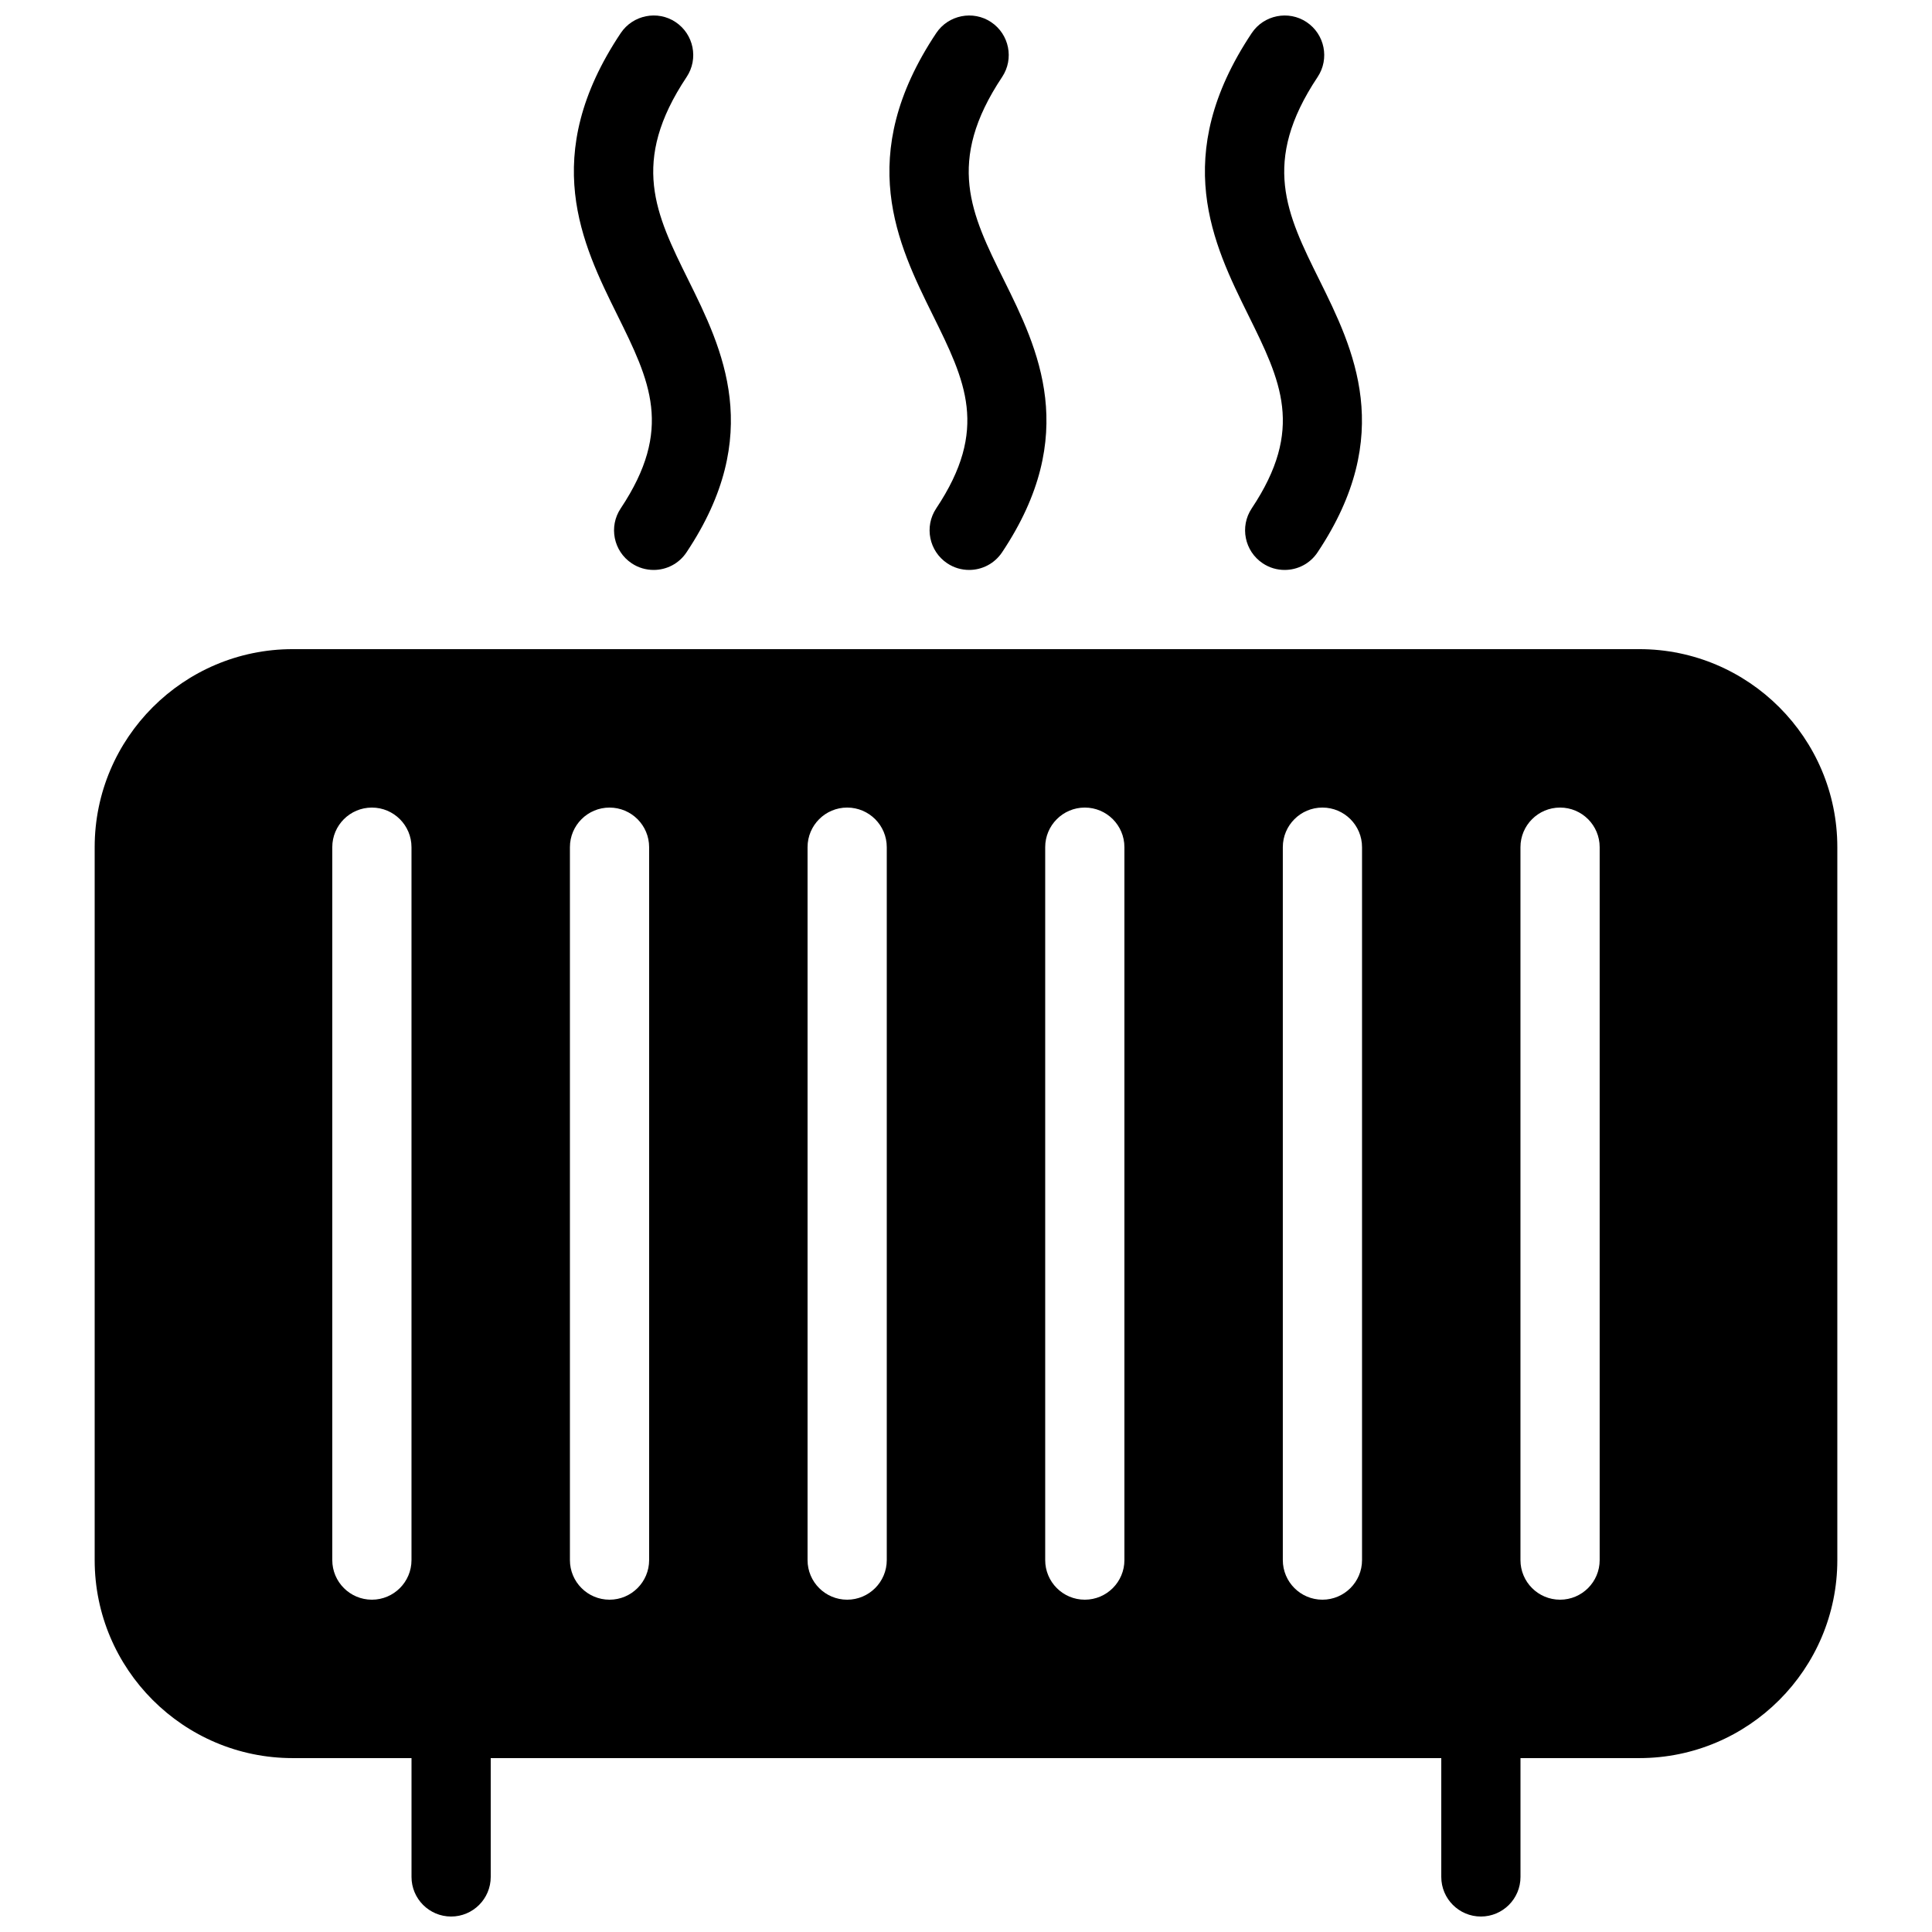
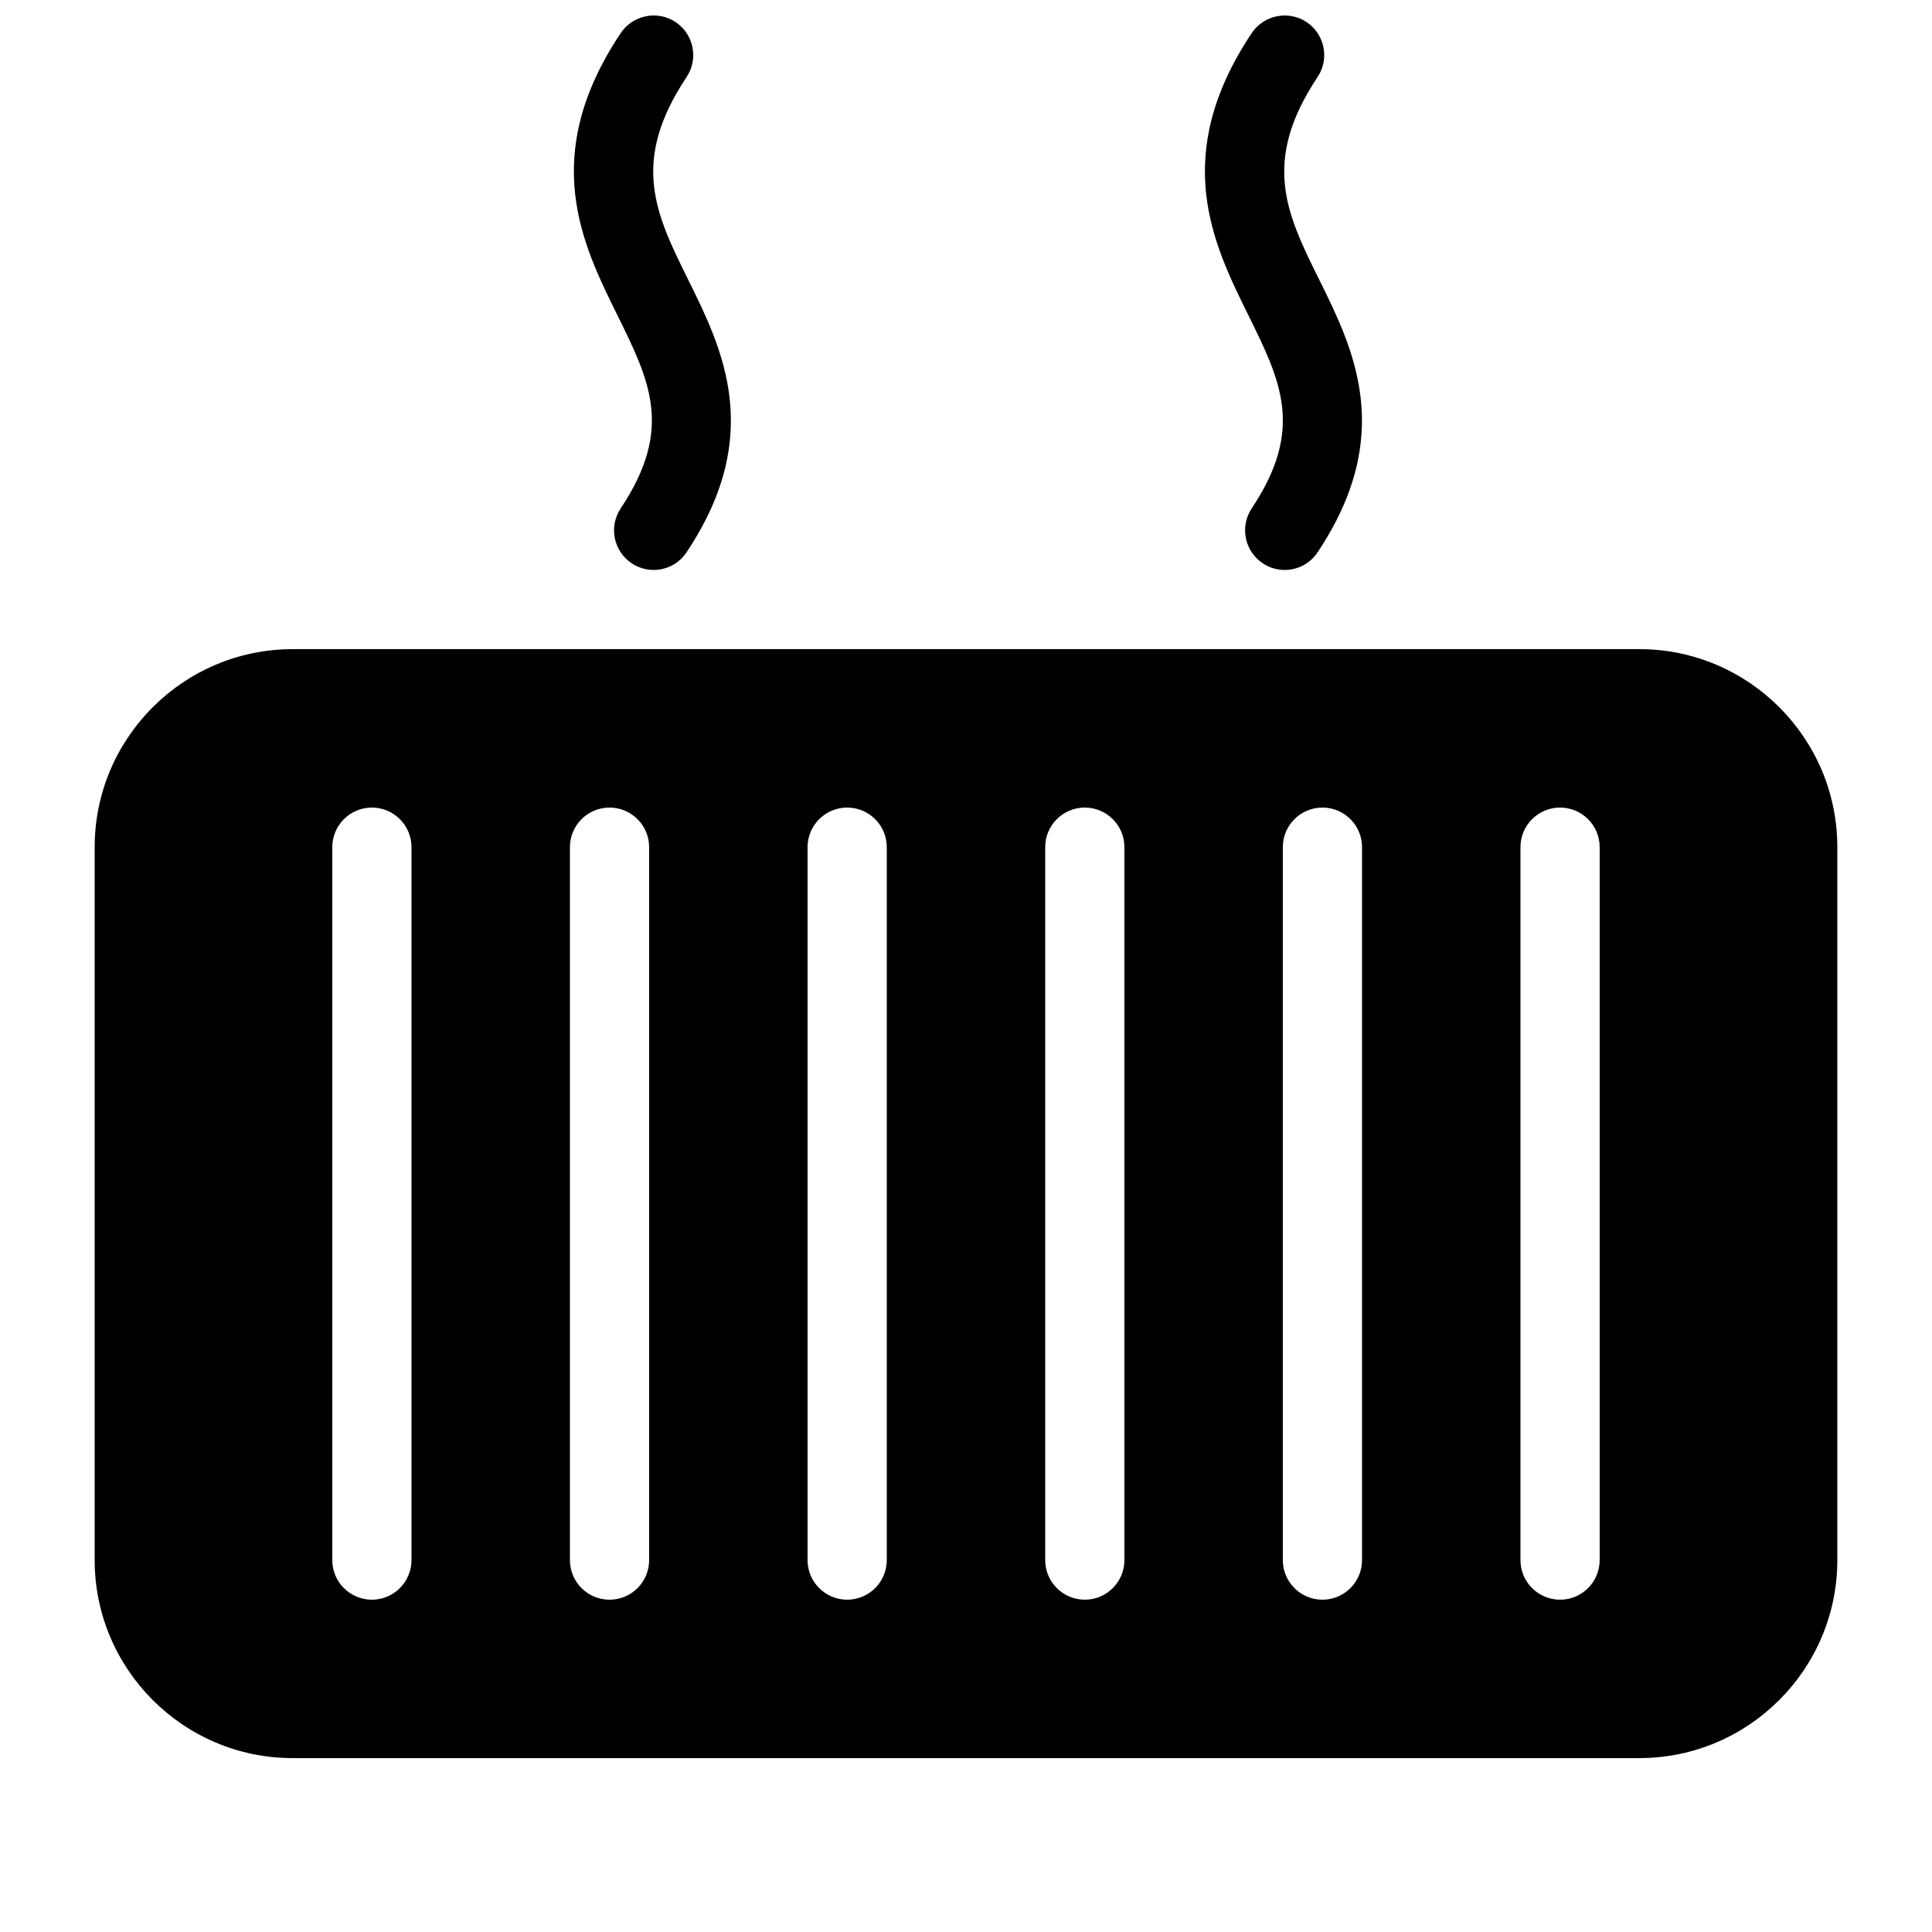
<svg xmlns="http://www.w3.org/2000/svg" width="800px" height="800px" version="1.1" viewBox="144 144 512 512">
  <defs>
    <clipPath id="e">
      <path d="m296 148.09h42v147.91h-42z" />
    </clipPath>
    <clipPath id="d">
      <path d="m379 148.09h43v147.91h-43z" />
    </clipPath>
    <clipPath id="c">
      <path d="m463 148.09h42v147.91h-42z" />
    </clipPath>
    <clipPath id="b">
      <path d="m253 588h22v63.902h-22z" />
    </clipPath>
    <clipPath id="a">
      <path d="m525 588h22v63.902h-22z" />
    </clipPath>
  </defs>
  <g clip-path="url(#e)">
    <path d="m317.23 295.04c-2.016 0-4.051-0.566-5.836-1.766-4.809-3.211-6.129-9.719-2.898-14.547 14.023-21.055 7.746-33.734-0.922-51.281-9.277-18.746-20.824-42.09 0.922-74.672 3.234-4.828 9.781-6.109 14.547-2.918 4.809 3.211 6.129 9.719 2.918 14.547-15.008 22.527-8.207 36.297 0.422 53.742 9.07 18.305 20.32 41.102-0.441 72.211-2.016 3.047-5.332 4.684-8.711 4.684z" />
  </g>
  <g clip-path="url(#d)">
-     <path d="m400.84 295.04c-2.016 0-4.031-0.566-5.816-1.762-4.809-3.211-6.129-9.719-2.918-14.547 14.023-21.035 7.746-33.715-0.922-51.262-9.258-18.746-20.805-42.09 0.922-74.691 3.211-4.828 9.781-6.109 14.547-2.918 4.809 3.211 6.129 9.719 2.918 14.547-15.008 22.523-8.207 36.297 0.441 53.738 9.07 18.305 20.32 41.102-0.441 72.211-2.035 3.047-5.352 4.684-8.73 4.684z" />
-   </g>
+     </g>
  <g clip-path="url(#c)">
    <path d="m484.45 295.04c-2.016 0-4.031-0.566-5.816-1.762-4.809-3.211-6.129-9.719-2.918-14.547 14.023-21.035 7.746-33.715-0.922-51.262-9.258-18.746-20.805-42.09 0.922-74.691 3.211-4.828 9.781-6.109 14.547-2.918 4.809 3.211 6.129 9.719 2.918 14.547-15.008 22.523-8.207 36.297 0.441 53.738 9.07 18.305 20.32 41.102-0.441 72.211-2.012 3.047-5.328 4.684-8.73 4.684z" />
  </g>
  <path d="m578.43 316.03h-356.86c-28.949 0-52.48 23.551-52.48 52.48v188.93c0 28.926 23.531 52.477 52.48 52.477h356.86c28.949 0 52.48-23.555 52.48-52.48v-188.93c0-28.926-23.531-52.477-52.48-52.477zm-325.38 241.41c0 5.797-4.703 10.496-10.496 10.496-5.793 0-10.496-4.699-10.496-10.496v-188.93c0-5.793 4.703-10.492 10.496-10.492 5.793 0 10.496 4.699 10.496 10.496zm62.977 0c0 5.797-4.703 10.496-10.496 10.496-5.793 0-10.496-4.699-10.496-10.496v-188.93c0-5.793 4.703-10.492 10.496-10.492 5.793 0 10.496 4.699 10.496 10.496zm62.977 0c0 5.793-4.703 10.496-10.496 10.496-5.797 0-10.496-4.699-10.496-10.496v-188.93c0-5.793 4.703-10.496 10.496-10.496s10.496 4.703 10.496 10.496zm62.977 0c0 5.793-4.703 10.496-10.496 10.496-5.797 0-10.496-4.699-10.496-10.496v-188.93c0-5.793 4.703-10.496 10.496-10.496s10.496 4.703 10.496 10.496zm62.973 0c0 5.793-4.703 10.496-10.496 10.496-5.793 0-10.496-4.699-10.496-10.496v-188.93c0-5.793 4.703-10.496 10.496-10.496 5.793 0 10.496 4.703 10.496 10.496zm62.977 0c0 5.793-4.703 10.496-10.496 10.496s-10.496-4.699-10.496-10.496v-188.93c0-5.793 4.703-10.496 10.496-10.496s10.496 4.703 10.496 10.496z" />
  <g clip-path="url(#b)">
-     <path d="m263.55 651.9c-5.793 0-10.496-4.703-10.496-10.496v-41.984c0-5.793 4.703-10.496 10.496-10.496s10.496 4.703 10.496 10.496v41.984c0 5.793-4.703 10.496-10.496 10.496z" />
-   </g>
+     </g>
  <g clip-path="url(#a)">
-     <path d="m536.45 651.9c-5.793 0-10.496-4.703-10.496-10.496v-41.984c0-5.793 4.703-10.496 10.496-10.496 5.793 0 10.496 4.703 10.496 10.496v41.984c0 5.793-4.699 10.496-10.496 10.496z" />
-   </g>
+     </g>
</svg>